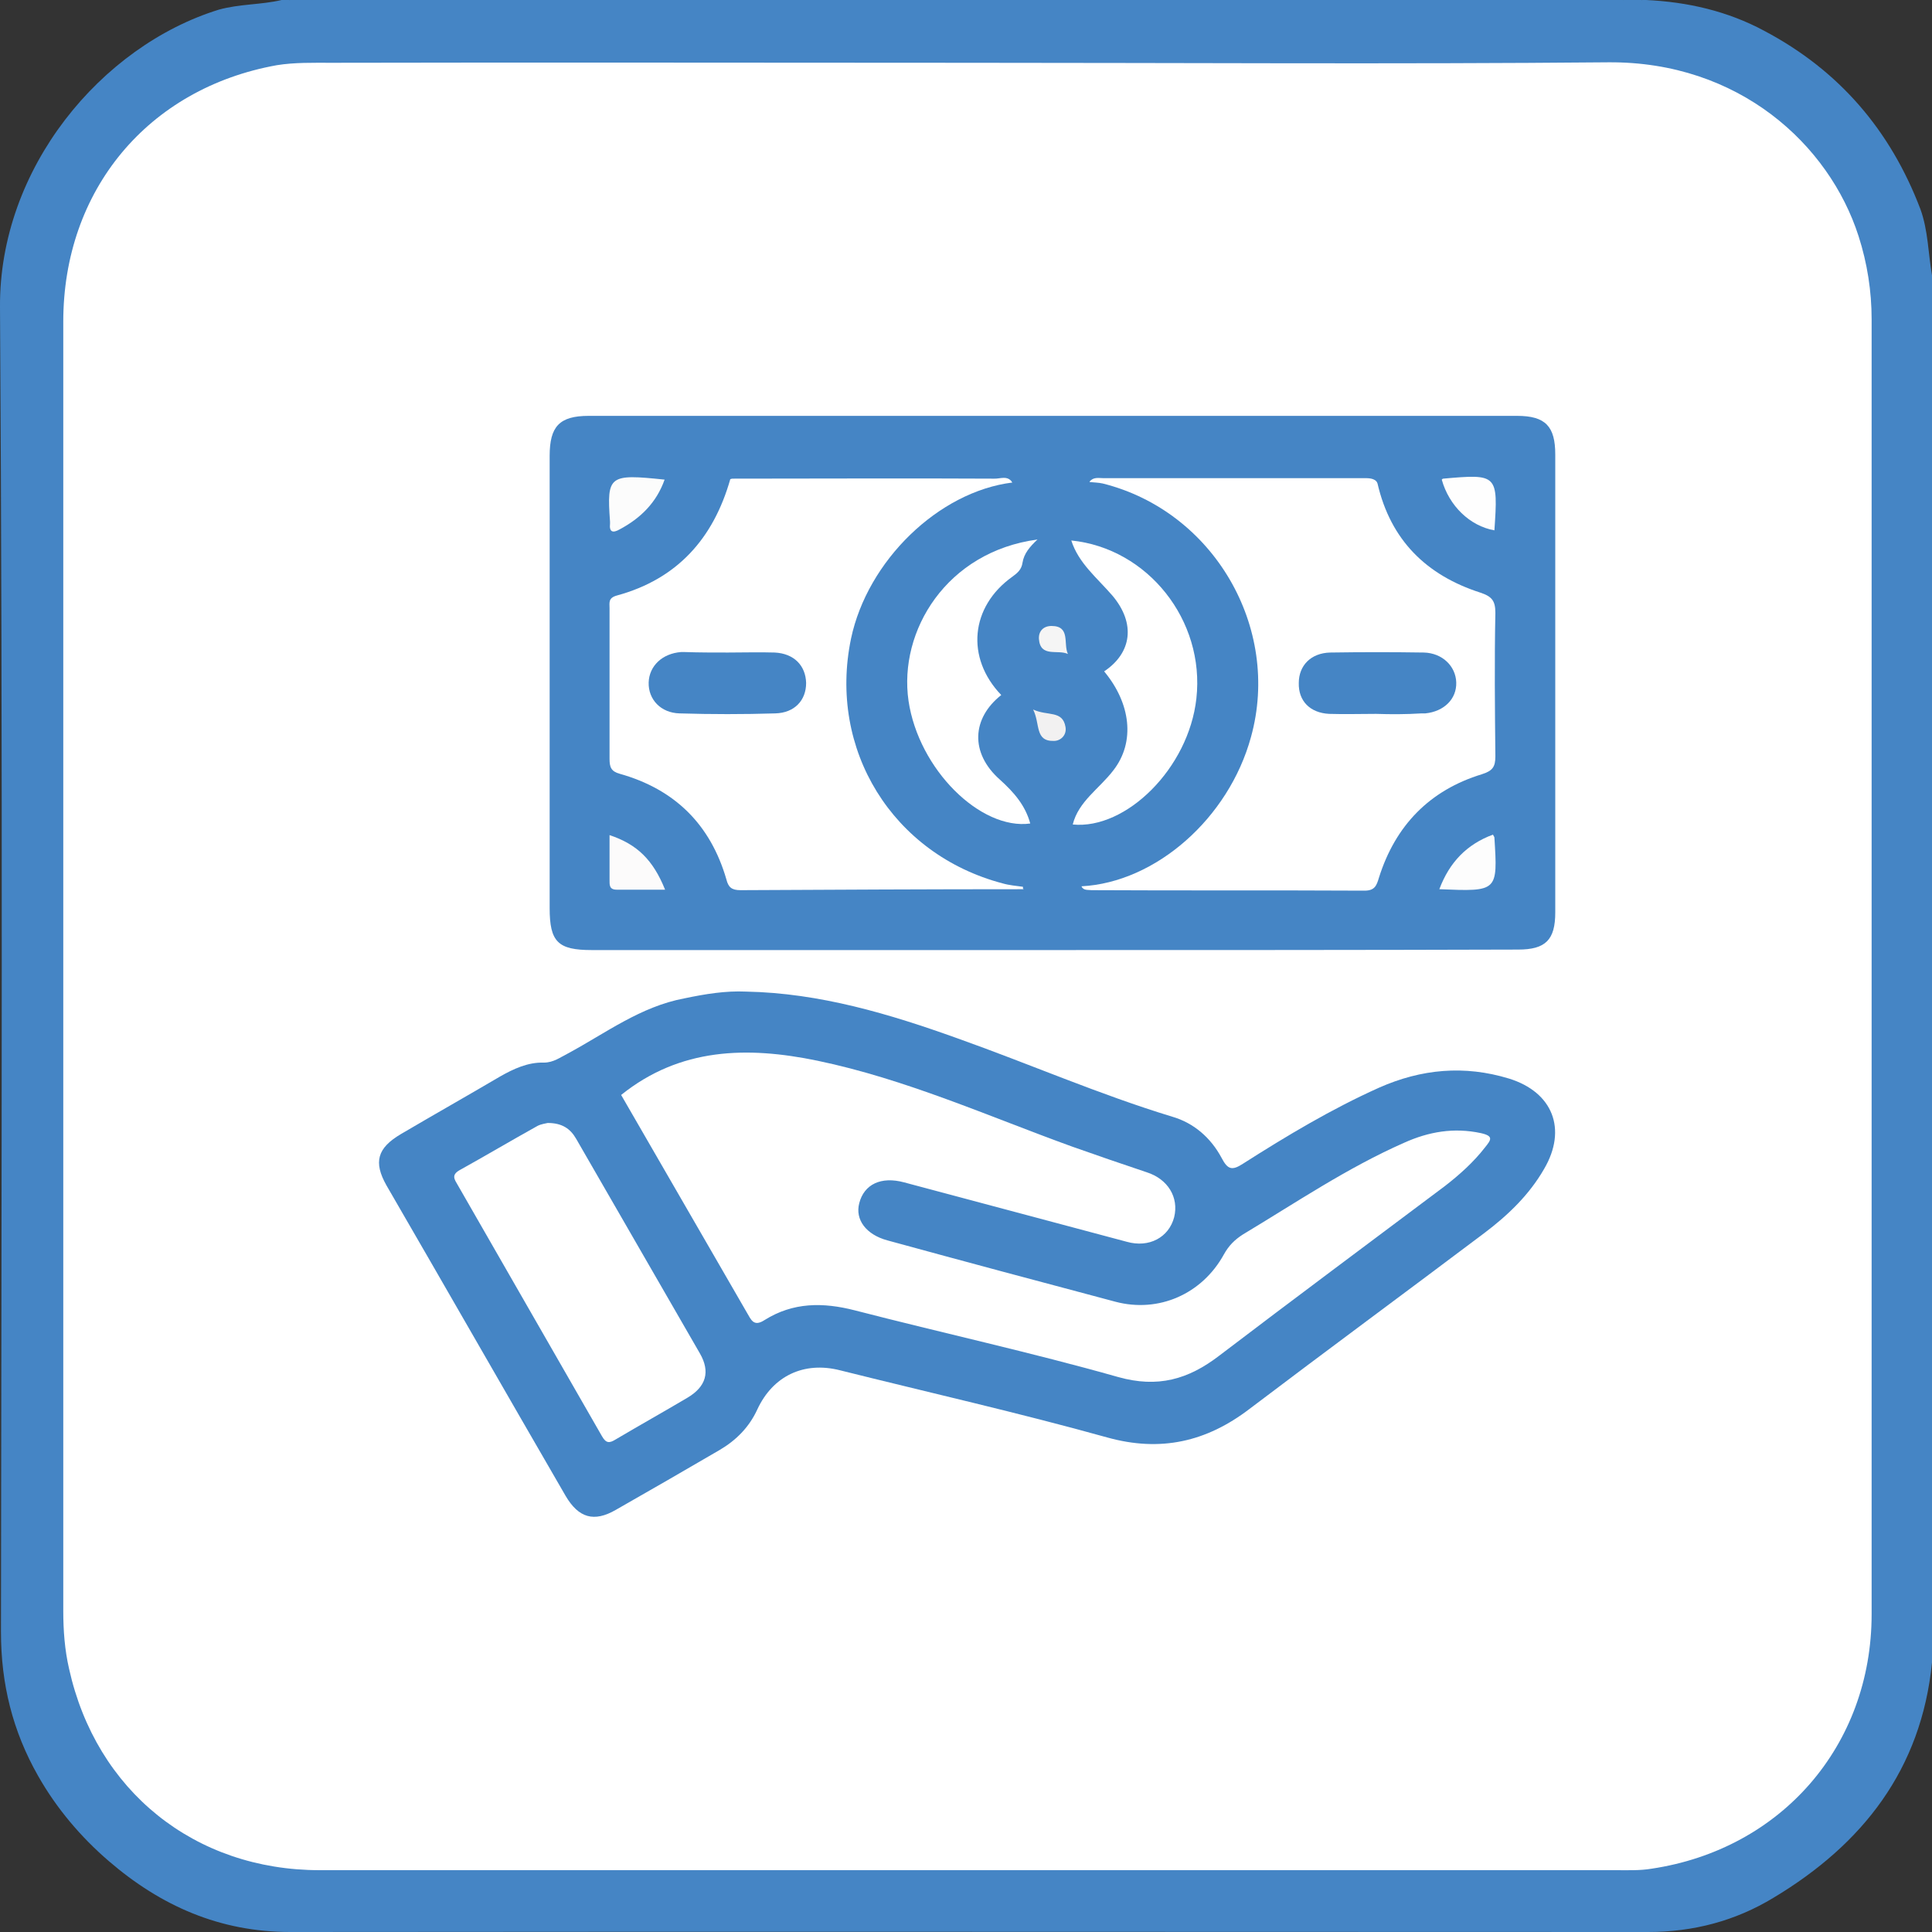
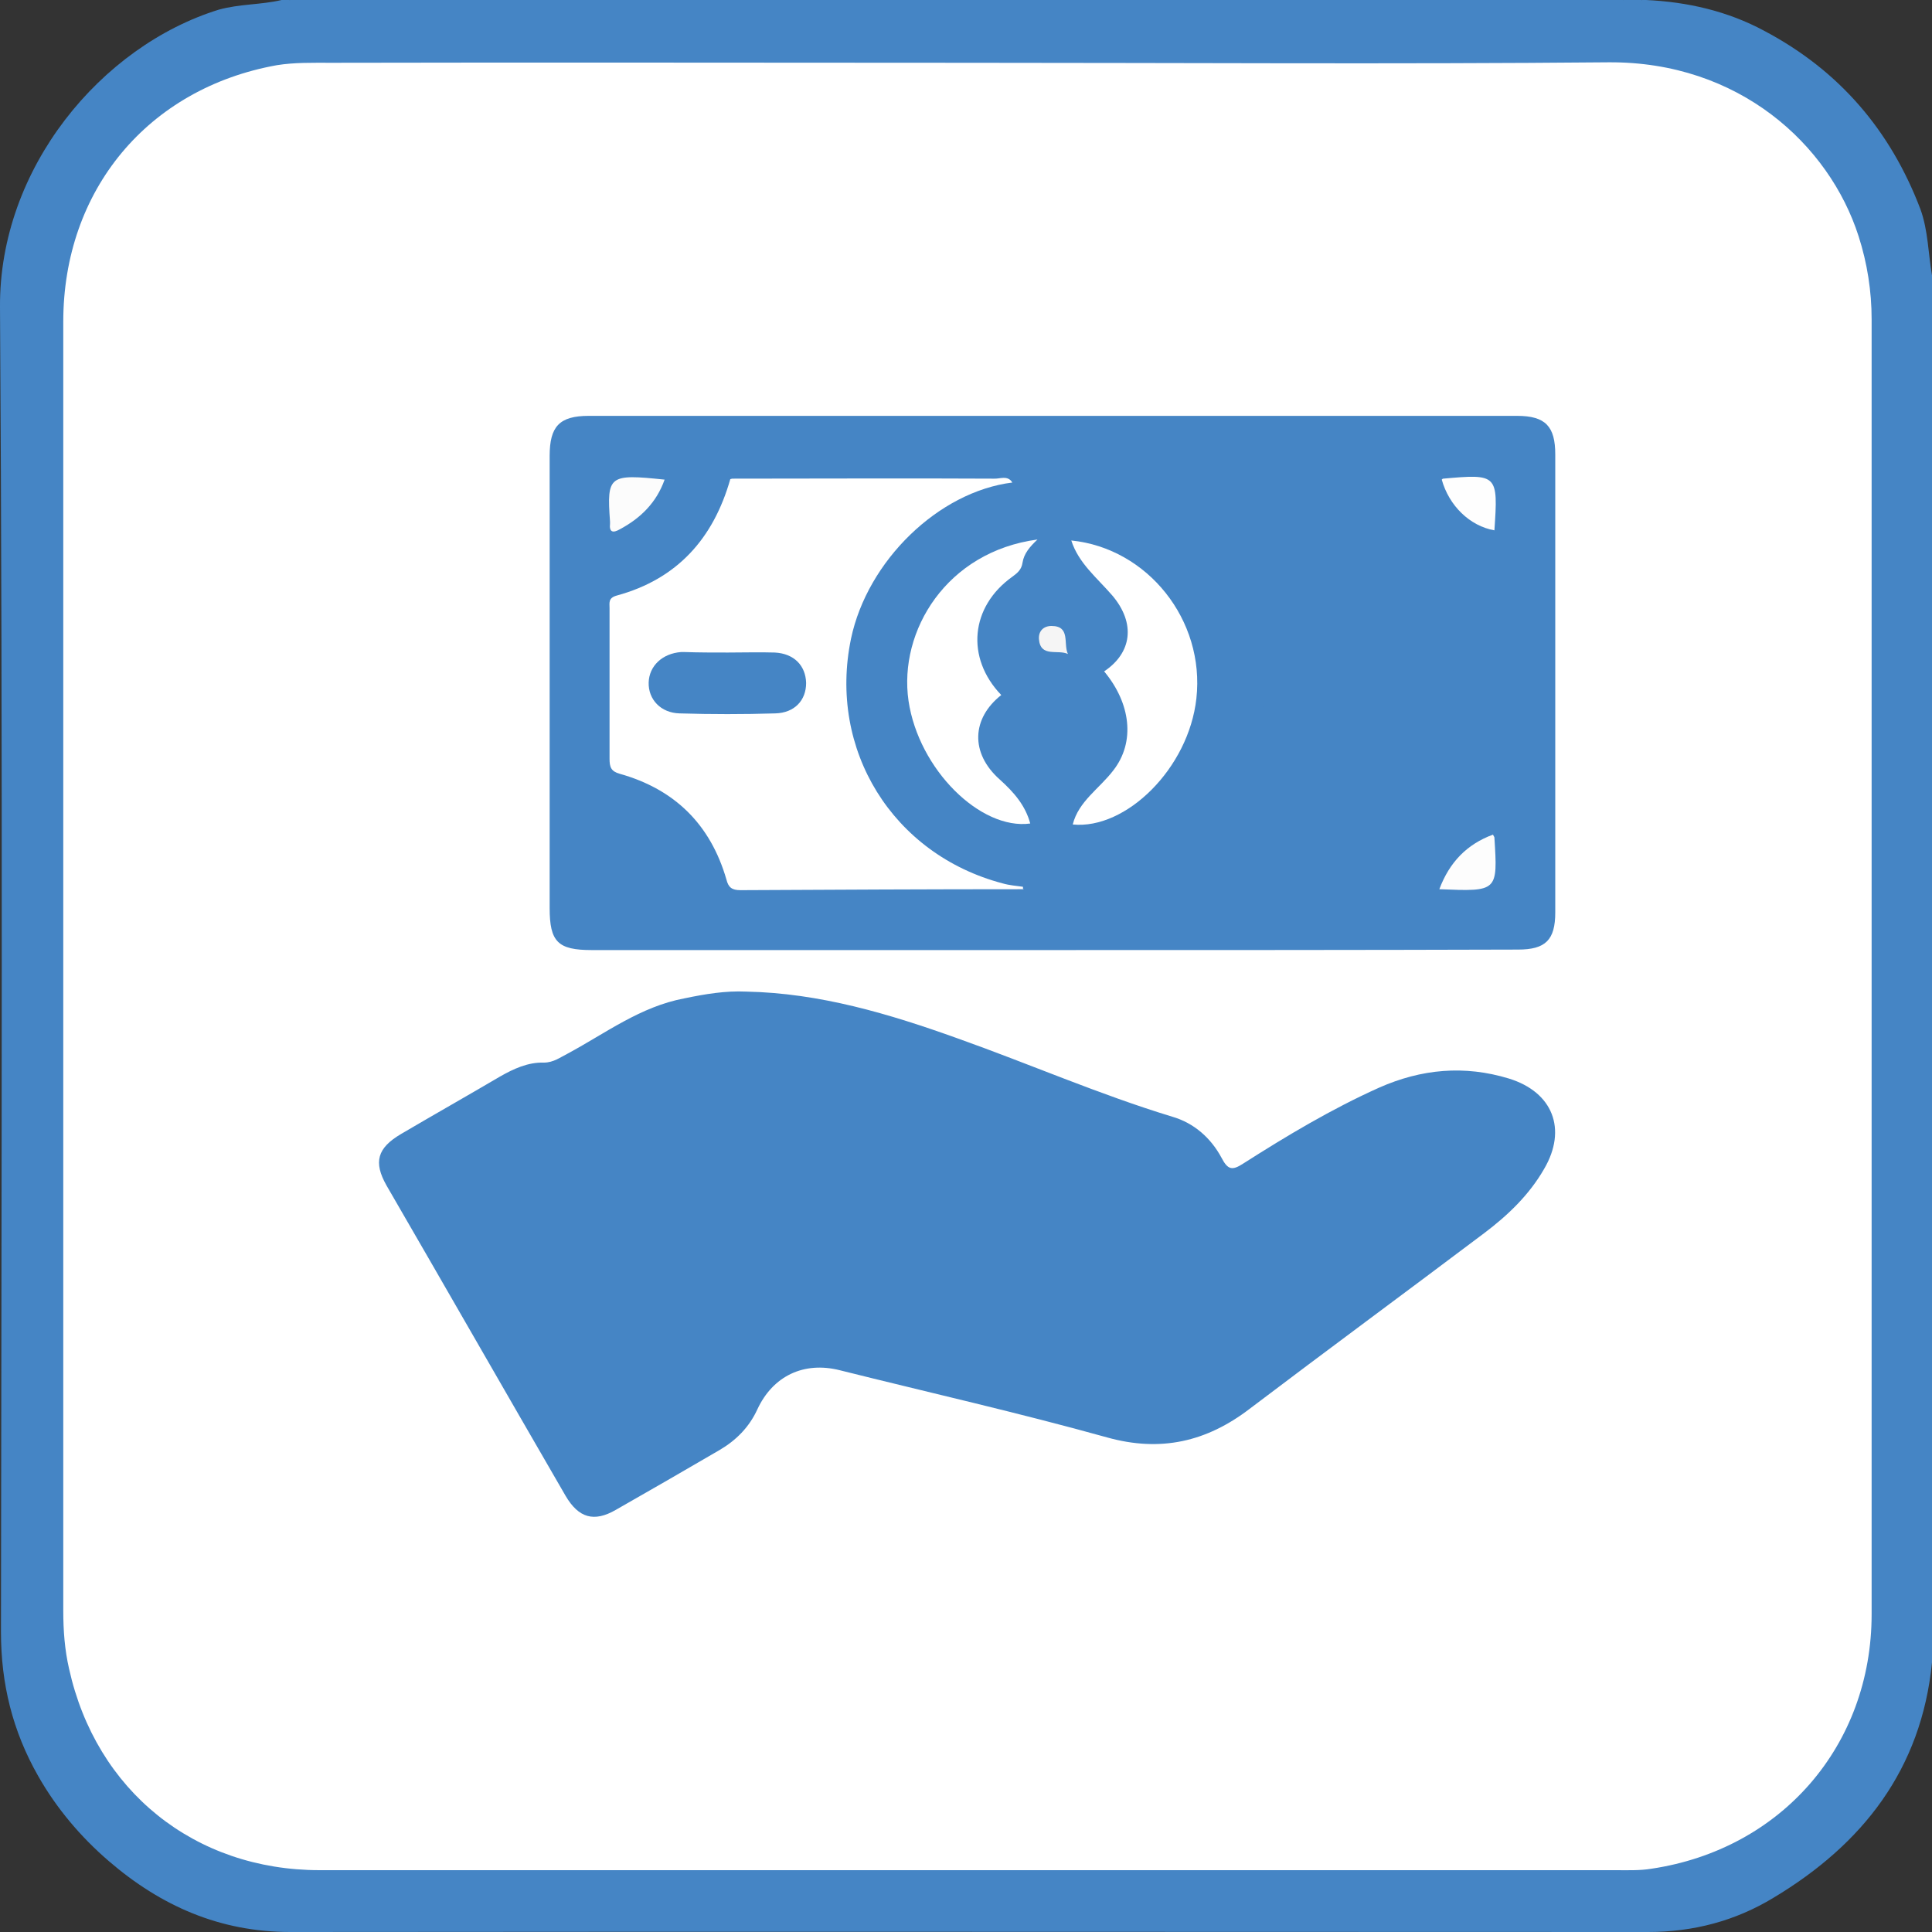
<svg xmlns="http://www.w3.org/2000/svg" id="Layer_1" x="0px" y="0px" viewBox="0 0 40 40" style="enable-background:new 0 0 40 40;" xml:space="preserve">
  <rect x="0" y="0" width="40" height="40" fill="#333333" stroke="none" />
  <style type="text/css">	.st0{fill:#4585C5;}	.st1{fill:#FFFFFF;}	.st2{fill:#FCFBFB;}	.st3{fill:#FDFDFD;}	.st4{fill:#FCFCFC;}	.st5{fill:#FEFEFE;}	.st6{fill:#F2F1F1;}	.st7{fill:#F5F5F5;}</style>
  <g>
    <path class="st0" d="M40,5.7c0,9.57,0,19.15,0,28.72c-0.22,2.21-1.43,3.76-3.28,4.87c-0.79,0.48-1.66,0.71-2.6,0.71  c-9.37,0-18.74-0.01-28.11,0c-1.46,0-2.68-0.54-3.76-1.47c-0.58-0.5-1.08-1.09-1.46-1.76c-0.53-0.93-0.77-1.91-0.77-2.98  C0.03,24.64,0.06,15.5,0,6.36c-0.02-2.88,2.1-5.41,4.53-6.16C4.96,0.08,5.41,0.1,5.83,0c0.05,0,0.1,0,0.16,0  c0.18,0.08,0.37,0.02,0.56,0.04c8.99,0,17.97,0,26.96,0c0.16-0.02,0.33,0.04,0.49-0.04c0.03,0,0.05,0,0.08,0  c0.86,0.04,1.69,0.23,2.45,0.64c1.55,0.82,2.61,2.06,3.23,3.69C39.92,4.77,39.92,5.24,40,5.7z" />
    <path class="st0" d="M33.61,0.07c-0.12,0-0.23,0.01-0.35,0.01c-8.82,0-17.64,0-26.45,0c-0.12,0-0.23-0.01-0.35-0.01  C6.43,0.05,6.42,0.03,6.43,0.02C6.44,0.01,6.45,0,6.46,0c9.05,0,18.1,0,27.15,0c0.02,0.01,0.03,0.03,0.03,0.04  C33.62,0.06,33.62,0.07,33.61,0.07z" />
    <path class="st0" d="M6.46,0c0,0.02,0,0.04,0,0.07C6.3,0.05,6.12,0.17,5.99,0C6.14,0,6.3,0,6.46,0z" />
    <path class="st0" d="M33.61,0.07c0-0.02,0-0.04,0-0.07c0.13,0,0.26,0,0.39,0C33.89,0.16,33.74,0.05,33.61,0.07z" />
    <path class="st1" d="M20.04,1.3c4.42,0,8.84,0.03,13.26-0.01c2.7-0.02,4.57,1.7,5.18,3.6c0.18,0.56,0.27,1.14,0.27,1.72  c0,8.94,0,17.87,0,26.81c0,2.72-1.87,4.87-4.56,5.27c-0.24,0.04-0.49,0.03-0.74,0.03c-8.94,0-17.89,0-26.83,0  c-2.59,0-4.63-1.64-5.19-4.17c-0.09-0.39-0.12-0.79-0.12-1.2c0-8.9,0-17.79,0-26.69c0-2.72,1.75-4.83,4.42-5.31  C6.1,1.29,6.48,1.3,6.86,1.3C11.25,1.29,15.65,1.3,20.04,1.3z" />
    <path class="st0" d="M15.45,20.53c1.52,0.03,2.96,0.46,4.38,0.97c1.49,0.53,2.93,1.16,4.44,1.62c0.45,0.13,0.8,0.44,1.02,0.85  c0.13,0.25,0.22,0.27,0.45,0.12c0.91-0.58,1.83-1.13,2.81-1.57c0.88-0.39,1.77-0.47,2.69-0.19c0.91,0.28,1.21,1.05,0.73,1.87  c-0.31,0.54-0.75,0.96-1.24,1.33c-1.62,1.22-3.25,2.42-4.86,3.64c-0.89,0.68-1.84,0.9-2.95,0.59c-1.83-0.51-3.69-0.93-5.53-1.39  c-0.75-0.19-1.39,0.12-1.71,0.81c-0.17,0.37-0.44,0.64-0.78,0.84c-0.72,0.42-1.43,0.83-2.15,1.24c-0.45,0.26-0.77,0.17-1.04-0.29  c-1.24-2.14-2.47-4.29-3.71-6.43c-0.27-0.48-0.19-0.77,0.3-1.06c0.68-0.4,1.37-0.79,2.05-1.19c0.28-0.16,0.58-0.3,0.91-0.29  c0.2,0,0.34-0.11,0.5-0.19c0.78-0.42,1.5-0.97,2.41-1.14C14.6,20.58,15.02,20.51,15.45,20.53z" />
    <path class="st0" d="M21.76,19.67c-3.17,0-6.34,0-9.51,0c-0.7,0-0.87-0.17-0.87-0.87c0-3.12,0-6.24,0-9.36  c0-0.61,0.2-0.83,0.81-0.83c6.41,0,12.81,0,19.22,0c0.59,0,0.79,0.22,0.79,0.8c0,3.16,0,6.32,0,9.48c0,0.57-0.2,0.77-0.77,0.77  C28.2,19.67,24.98,19.67,21.76,19.67z" />
-     <path class="st1" d="M12.86,22.67c1.22-0.98,2.61-1.01,4.06-0.71c1.83,0.38,3.54,1.15,5.28,1.78c0.51,0.18,1.03,0.36,1.54,0.53  c0.44,0.14,0.67,0.52,0.57,0.93c-0.11,0.42-0.52,0.64-0.98,0.51c-1.54-0.41-3.07-0.82-4.61-1.23c-0.48-0.13-0.83,0.04-0.93,0.43  c-0.09,0.34,0.14,0.65,0.58,0.77c1.57,0.43,3.14,0.85,4.72,1.27c0.9,0.24,1.8-0.16,2.25-0.98c0.1-0.18,0.22-0.3,0.39-0.41  c1.1-0.66,2.16-1.38,3.34-1.9c0.51-0.23,1.03-0.32,1.59-0.2c0.27,0.06,0.21,0.14,0.09,0.29c-0.24,0.31-0.53,0.57-0.84,0.81  c-1.56,1.17-3.12,2.33-4.67,3.51c-0.64,0.49-1.27,0.67-2.09,0.44c-1.8-0.51-3.63-0.91-5.45-1.38c-0.66-0.17-1.28-0.17-1.87,0.2  c-0.23,0.15-0.28-0.01-0.37-0.16C14.59,25.67,13.73,24.17,12.86,22.67z" />
-     <path class="st1" d="M11.34,23.25c0.3,0,0.47,0.12,0.59,0.33c0.85,1.48,1.71,2.96,2.56,4.44c0.22,0.38,0.13,0.69-0.26,0.92  c-0.49,0.29-0.99,0.57-1.48,0.86c-0.13,0.08-0.2,0.09-0.29-0.07c-0.99-1.73-1.99-3.46-2.98-5.19c-0.07-0.12-0.14-0.21,0.03-0.31  c0.54-0.3,1.08-0.62,1.62-0.92C11.21,23.27,11.3,23.26,11.34,23.25z" />
    <path class="st0" d="M22.39,18.35c-0.27,0.09-0.54-0.06-0.81,0c-0.12,0.07-0.24,0.02-0.37,0.04c-1.37-0.01-2.34-0.74-3.05-1.81  c-1.53-2.31-0.64-5.28,1.88-6.43c0.3-0.13,0.6-0.25,0.94-0.23c0.21,0.01,0.42-0.06,0.63-0.04c0.3,0,0.6-0.01,0.89,0.04  c1.09,0.03,1.9,0.6,2.58,1.36c1.53,1.75,1.45,4.29-0.17,5.95c-0.59,0.6-1.29,1.05-2.16,1.14C22.62,18.38,22.5,18.4,22.39,18.35z" />
-     <path class="st1" d="M22.39,18.35c1.54-0.08,3.05-1.41,3.51-3.09c0.63-2.27-0.78-4.68-3.07-5.25c-0.09-0.02-0.18-0.02-0.27-0.03  c-0.02-0.17,0.12-0.1,0.18-0.1c1.83,0,3.66,0,5.49,0c0.12,0,0.24-0.01,0.29,0.13c0.27,1.17,1.01,1.9,2.13,2.26  c0.24,0.08,0.31,0.17,0.31,0.42c-0.02,0.99-0.01,1.98,0,2.97c0,0.22-0.06,0.3-0.28,0.37c-1.08,0.33-1.79,1.06-2.13,2.14  c-0.05,0.17-0.09,0.27-0.3,0.27c-1.88-0.01-3.77,0-5.65-0.01C22.52,18.42,22.43,18.44,22.39,18.35z" />
    <path class="st1" d="M20.96,9.99c-1.53,0.19-3,1.62-3.34,3.23c-0.48,2.3,0.86,4.47,3.14,5.07c0.14,0.04,0.28,0.05,0.42,0.07  c0.02,0.01,0.04,0.02,0.06,0.02c-0.02,0.01-0.04,0.02-0.06,0.03c-1.95,0-3.9,0.01-5.85,0.02c-0.18,0-0.25-0.06-0.29-0.22  c-0.33-1.14-1.07-1.87-2.21-2.19c-0.18-0.05-0.21-0.14-0.21-0.31c0-1.04,0-2.08,0-3.12c0-0.11-0.03-0.21,0.15-0.26  c1.25-0.34,2-1.18,2.35-2.41c0.11-0.06,0.23-0.03,0.34-0.03c1.72,0,3.44,0,5.16,0C20.73,9.88,20.9,9.77,20.96,9.99z" />
-     <path class="st2" d="M12.62,17.29c0.57,0.19,0.9,0.51,1.15,1.13c-0.35,0-0.67,0-1,0c-0.16,0-0.15-0.1-0.15-0.21  C12.62,17.92,12.62,17.62,12.62,17.29z" />
    <path class="st3" d="M30.91,17.28c0.02,0.04,0.03,0.05,0.03,0.06c0.07,1.12,0.07,1.12-1.14,1.07  C30.01,17.85,30.37,17.48,30.91,17.28z" />
    <path class="st4" d="M13.76,9.93c-0.17,0.48-0.5,0.8-0.93,1.03c-0.14,0.08-0.22,0.06-0.2-0.12c0-0.01,0-0.03,0-0.04  C12.56,9.84,12.61,9.81,13.76,9.93z" />
    <path class="st5" d="M29.85,9.93c0.01-0.01,0.02-0.02,0.03-0.02c1.12-0.1,1.14-0.09,1.06,1.07C30.43,10.89,30,10.47,29.85,9.93z" />
    <path class="st0" d="M28.53,10c-0.08-0.11-0.2-0.1-0.32-0.1c-1.79,0-3.58,0-5.36,0c-0.1,0-0.21-0.03-0.29,0.07  c-0.32-0.02-0.65-0.05-0.97-0.07c-0.02-0.01-0.03-0.03-0.02-0.04c0.01-0.01,0.02-0.02,0.02-0.02c2.19,0,4.39-0.01,6.58-0.01  C28.3,9.83,28.5,9.75,28.53,10z" />
    <path class="st0" d="M21.59,9.84c0,0.02,0,0.04,0,0.07c-0.22-0.03-0.41,0.13-0.63,0.08c-0.1-0.16-0.26-0.07-0.39-0.08  c-1.82-0.01-3.64,0-5.46,0c0.07-0.1,0.18-0.08,0.29-0.08C17.46,9.83,19.52,9.84,21.59,9.84z" />
    <path class="st0" d="M21.18,18.4c0-0.02,0-0.03,0-0.05c0.13,0,0.27-0.01,0.4-0.01C21.46,18.46,21.32,18.43,21.18,18.4z" />
    <path class="st1" d="M21.48,11.17c-0.16,0.15-0.28,0.29-0.31,0.48c-0.02,0.14-0.1,0.21-0.21,0.29c-0.87,0.62-0.97,1.68-0.23,2.45  c-0.61,0.48-0.65,1.2-0.03,1.75c0.3,0.27,0.53,0.54,0.63,0.91c-1.03,0.14-2.31-1.12-2.52-2.54C18.6,13.06,19.6,11.42,21.48,11.17z" />
    <path class="st1" d="M22.18,11.19c1.58,0.16,2.77,1.65,2.59,3.27c-0.16,1.45-1.46,2.72-2.56,2.61c0.12-0.48,0.55-0.74,0.84-1.12  c0.46-0.59,0.36-1.39-0.19-2.05c0.57-0.38,0.66-0.99,0.17-1.57C22.71,11.96,22.33,11.66,22.18,11.19z" />
-     <path class="st6" d="M21.39,14.69c0.3,0.14,0.61,0.01,0.67,0.36c0.03,0.17-0.1,0.29-0.24,0.29C21.42,15.35,21.54,14.99,21.39,14.69  z" />
    <path class="st7" d="M22.11,13.54c-0.21-0.1-0.57,0.08-0.6-0.31c-0.01-0.17,0.1-0.27,0.26-0.27  C22.17,12.96,22.01,13.33,22.11,13.54z" />
    <path class="st0" d="M28.49,14.78c-0.32,0-0.65,0.01-0.97,0c-0.4-0.02-0.64-0.27-0.63-0.64c0-0.36,0.25-0.62,0.65-0.63  c0.65-0.01,1.3-0.01,1.94,0c0.38,0.01,0.66,0.28,0.67,0.62c0.01,0.34-0.25,0.6-0.64,0.64c-0.03,0-0.05,0-0.08,0  C29.11,14.79,28.8,14.79,28.49,14.78C28.49,14.78,28.49,14.78,28.49,14.78z" />
    <path class="st0" d="M15.07,13.51c0.32,0,0.65-0.01,0.97,0c0.4,0.02,0.64,0.27,0.65,0.63c0,0.36-0.24,0.62-0.64,0.63  c-0.66,0.02-1.32,0.02-1.98,0c-0.39-0.01-0.65-0.29-0.64-0.64c0.01-0.34,0.28-0.6,0.67-0.63c0.03,0,0.05,0,0.08,0  C14.47,13.51,14.77,13.51,15.07,13.51z" />
  </g>
</svg>